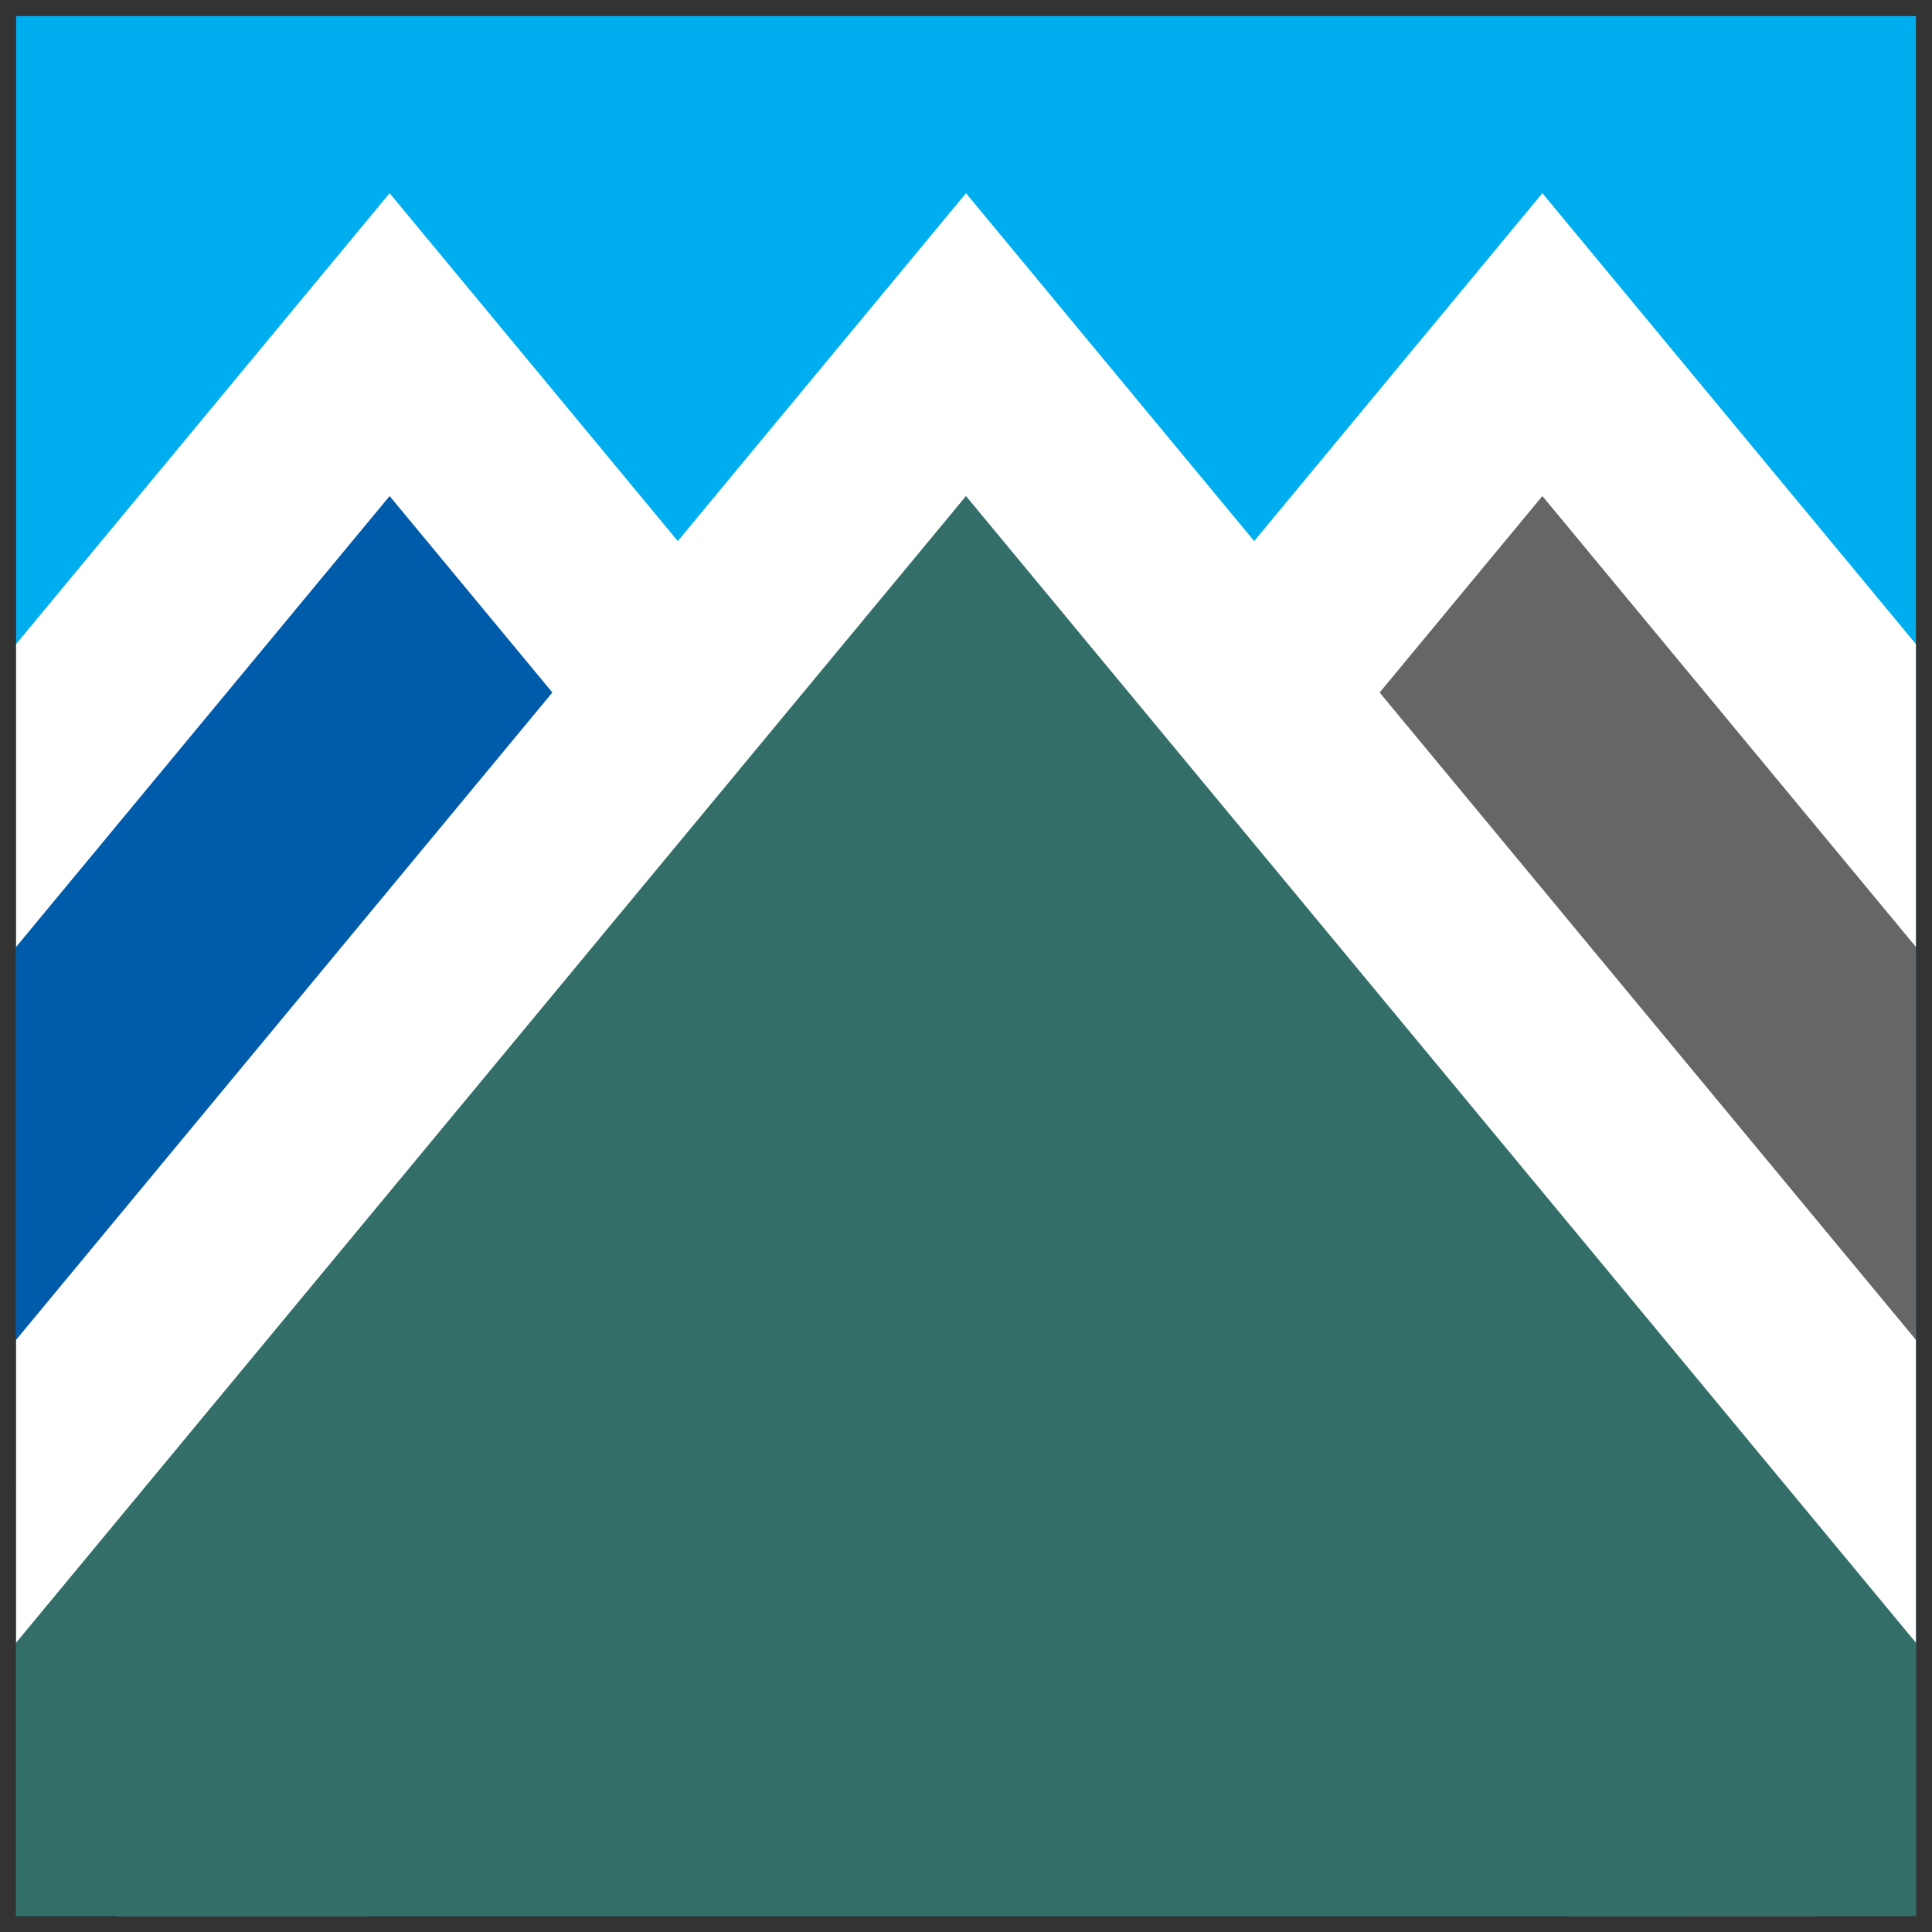
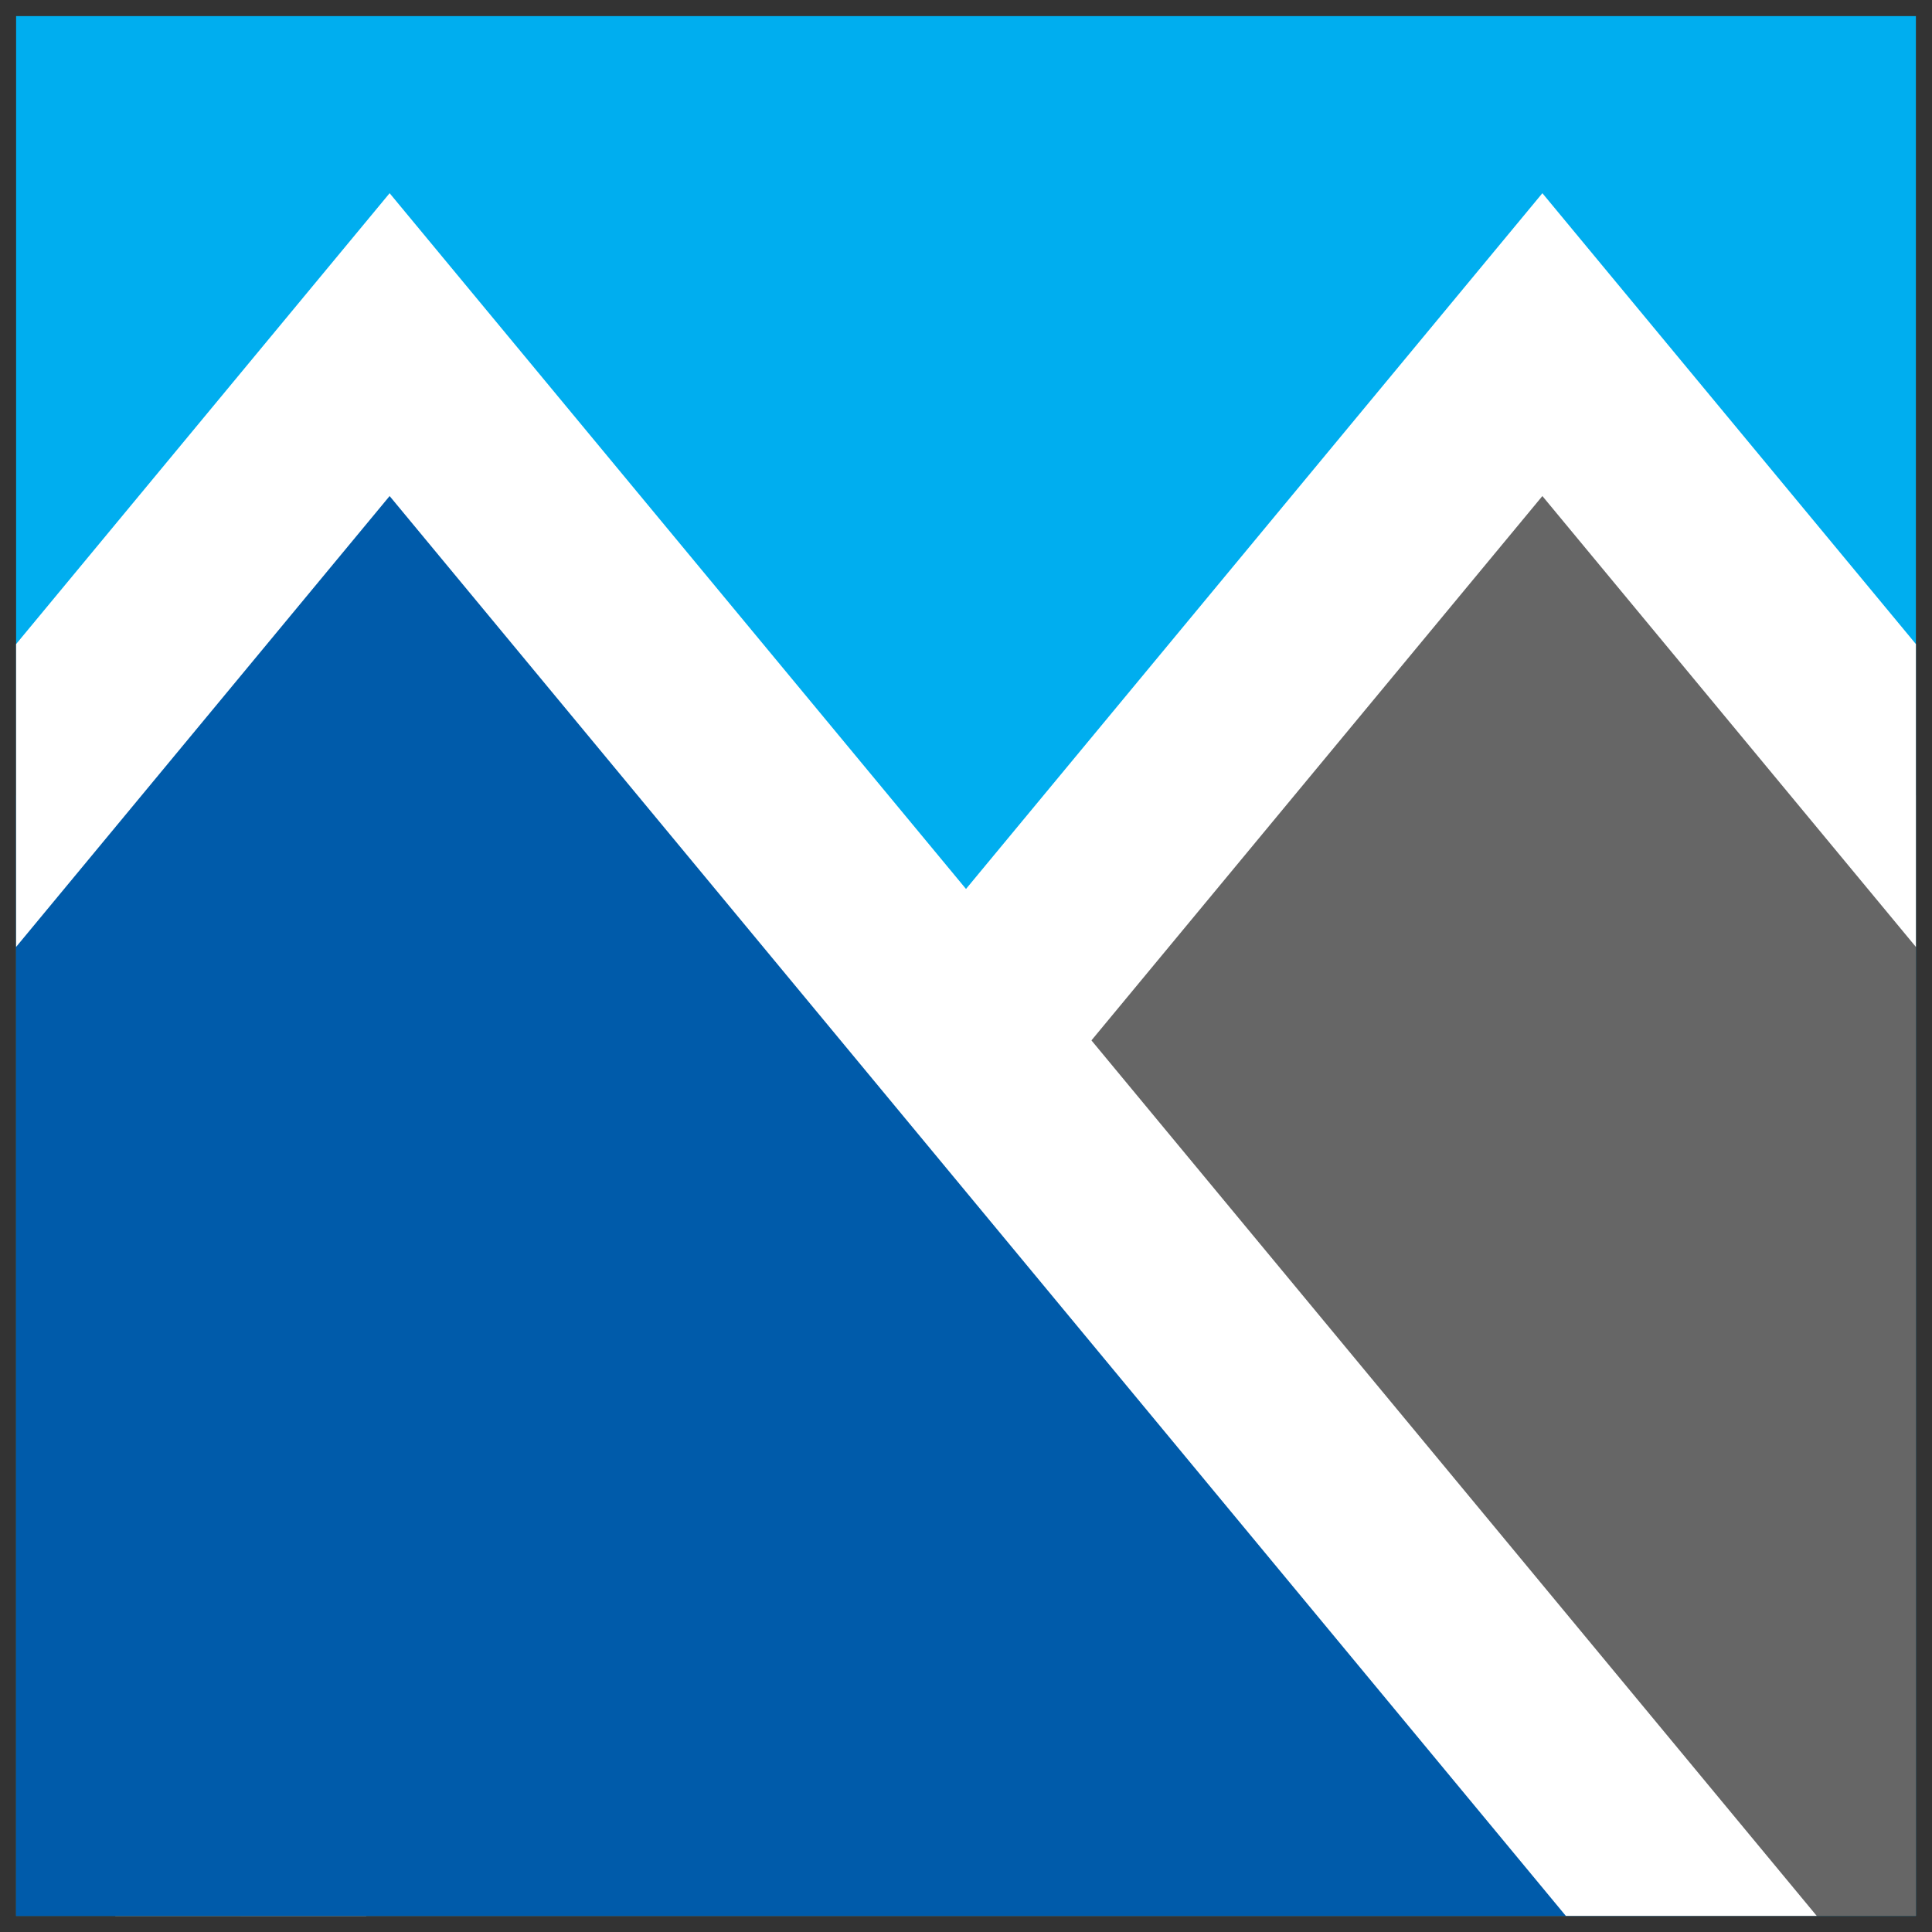
<svg xmlns="http://www.w3.org/2000/svg" xmlns:xlink="http://www.w3.org/1999/xlink" version="1.1" id="Layer_1" x="0px" y="0px" width="600px" height="600px" viewBox="-5 -5 600 600" enable-background="new -5 -5 600 600" xml:space="preserve">
  <rect x="-5" y="-5" width="600" height="600" fill="#333333" stroke="none" />
  <rect fill="#00AEEF" width="590" height="590" />
  <g>
    <g>
      <defs>
        <rect id="SVGID_1_" width="590" height="590" />
      </defs>
      <clipPath id="SVGID_2_">
        <use xlink:href="#SVGID_1_" overflow="visible" />
      </clipPath>
      <g clip-path="url(#SVGID_2_)">
        <polygon fill="#666666" stroke="#FFFFFF" stroke-width="60" points="35.992,630.754 474,102.026 912.008,630.754    " />
        <polygon fill="#005BAA" stroke="#FFFFFF" stroke-width="60" points="-322.008,630.754 0,242.052 116,102.026 205.5,210.063      554.008,630.754    " />
-         <polygon fill="#336F68" stroke="#FFFFFF" stroke-width="60" points="-143.008,630.754 295,102.026 733.008,630.754    " />
      </g>
    </g>
  </g>
</svg>